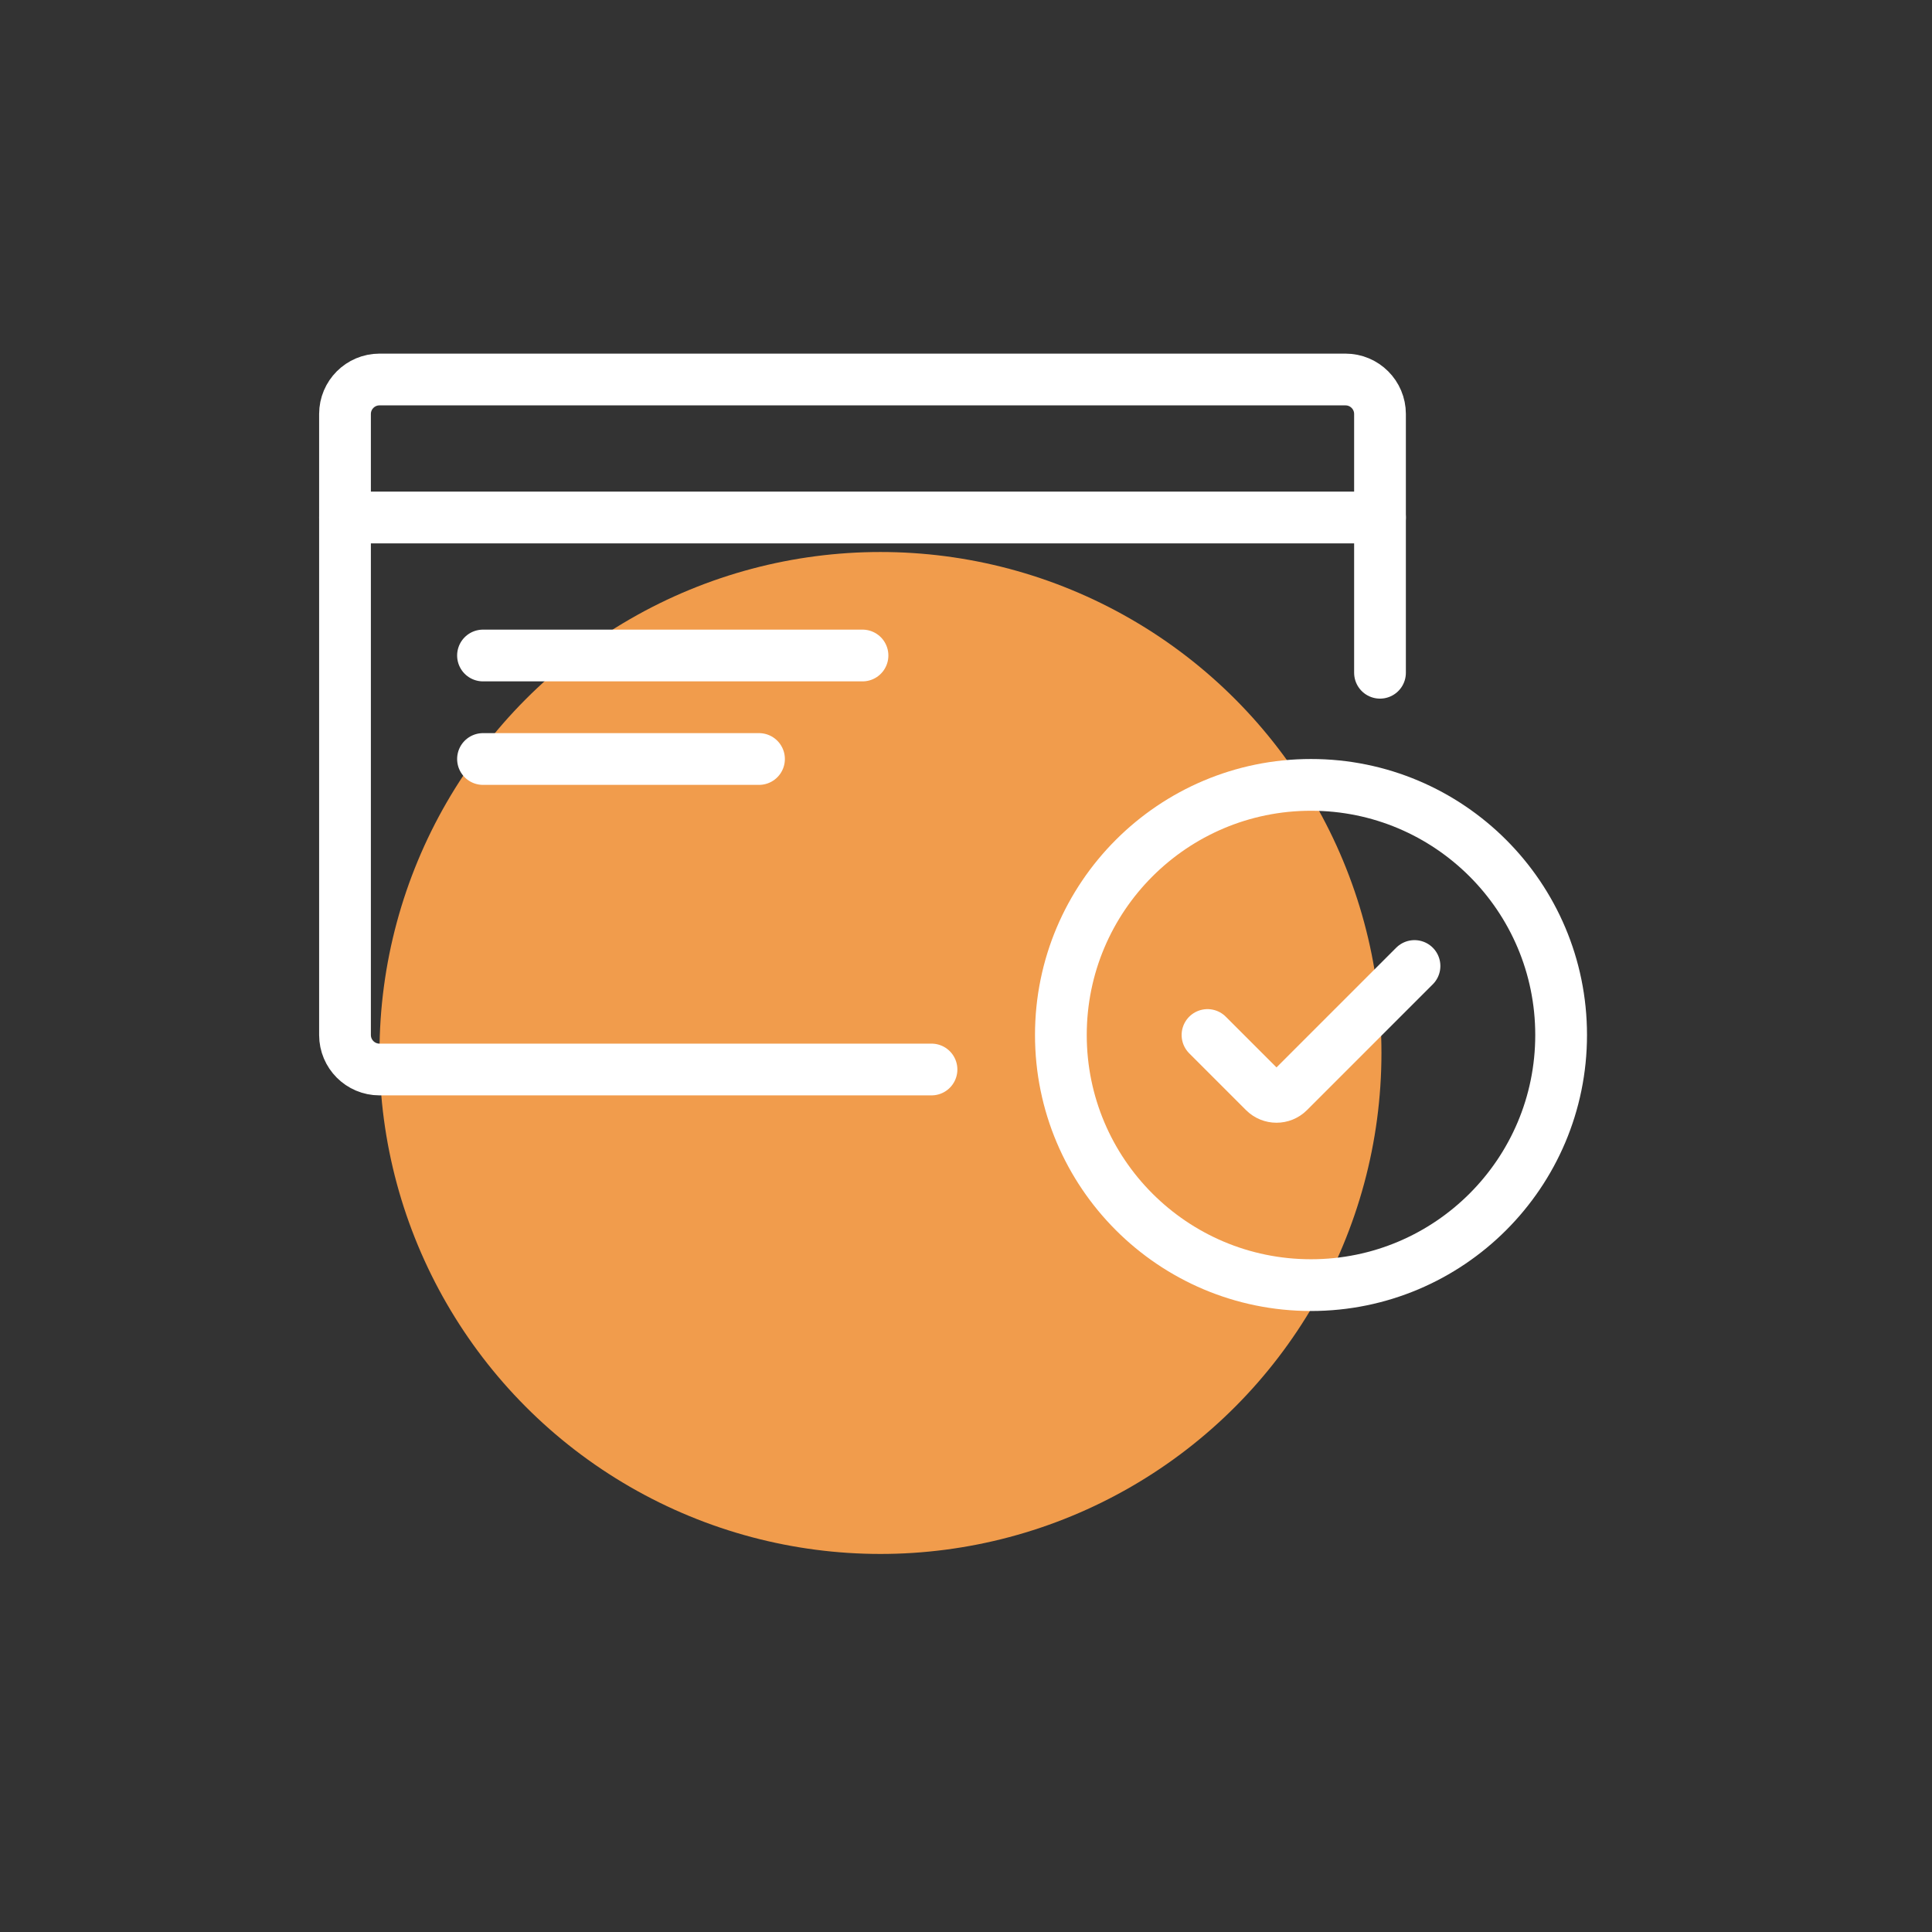
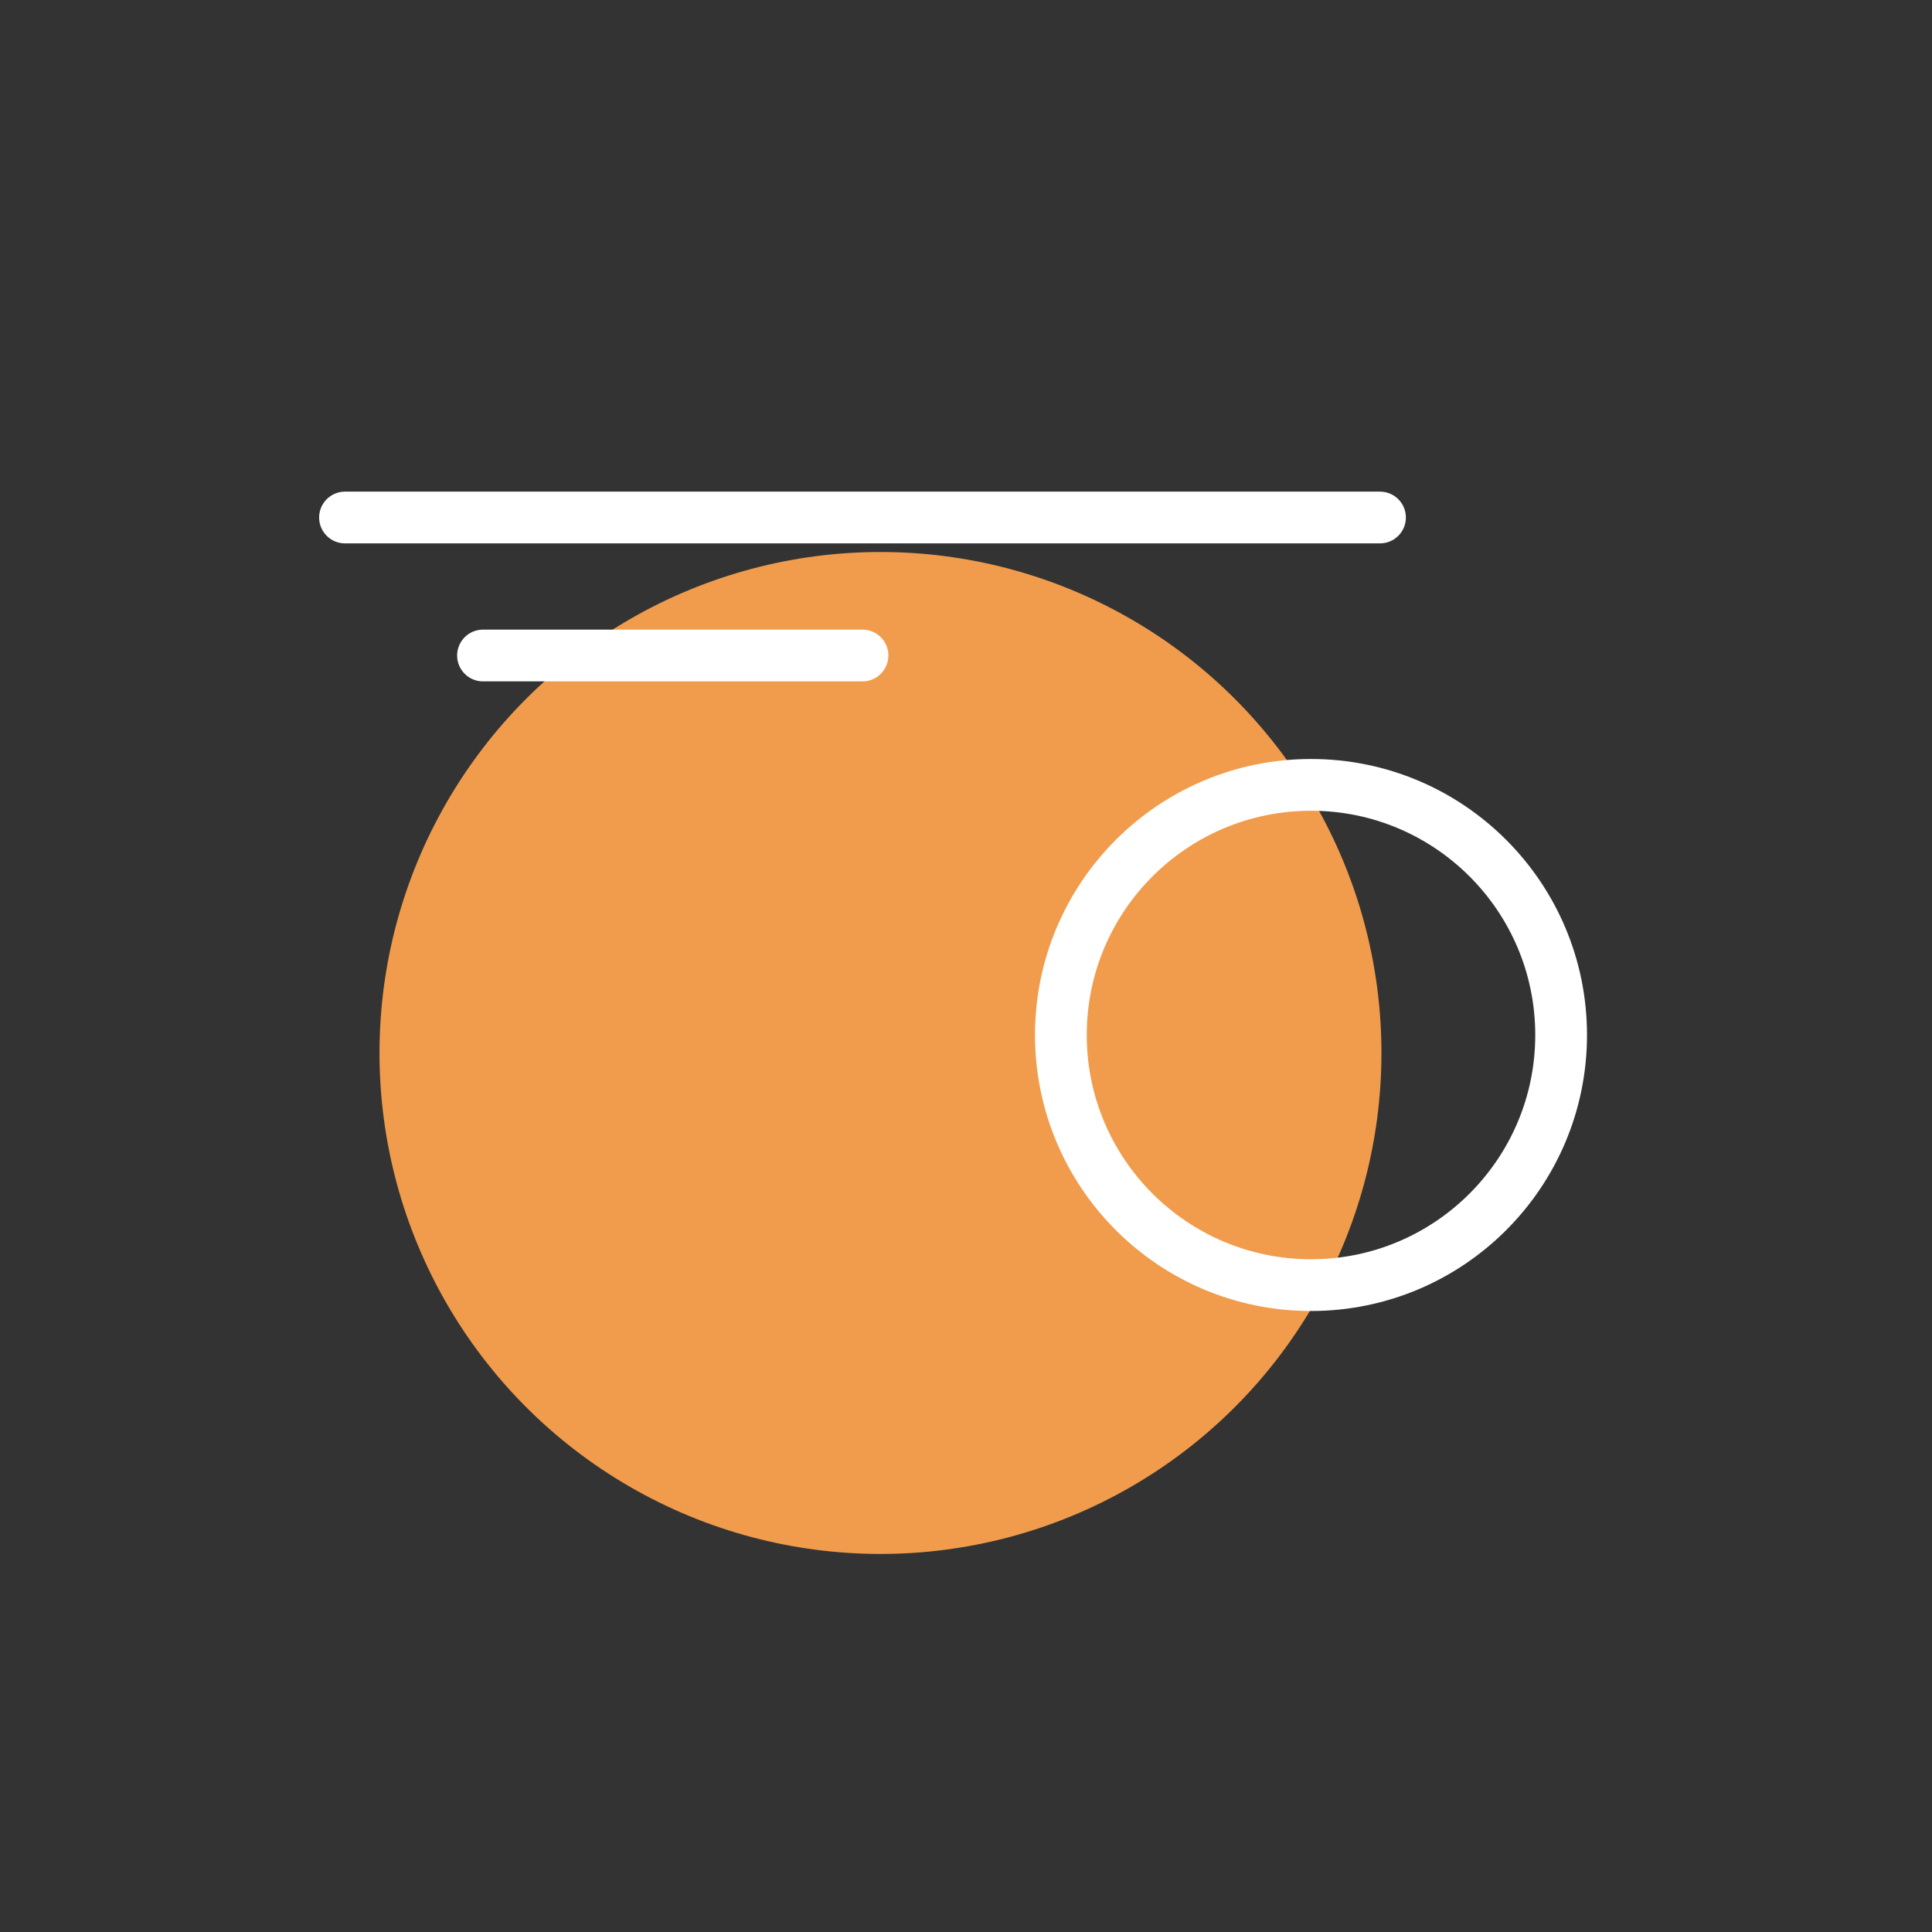
<svg xmlns="http://www.w3.org/2000/svg" width="56" height="56" viewBox="0 0 56 56" fill="none">
  <rect x="0" y="0" width="56" height="56" fill="#333333" stroke="none" />
  <circle cx="25.521" cy="30.521" r="14.521" fill="#F19C4C" />
  <circle cx="38" cy="30" r="7.25" stroke="white" stroke-width="1.5" />
-   <path d="M35 30L36.646 31.646C36.842 31.842 37.158 31.842 37.354 31.646L41 28" stroke="white" stroke-width="1.5" stroke-linecap="round" />
-   <path d="M40 19.5V12C40 11.448 39.552 11 39 11H11C10.448 11 10 11.448 10 12V30C10 30.552 10.448 31 11 31H27" stroke="white" stroke-width="1.5" stroke-linecap="round" stroke-linejoin="round" />
  <path d="M10 15H40" stroke="white" stroke-width="1.5" stroke-linecap="round" />
  <path d="M14 19L25 19" stroke="white" stroke-width="1.5" stroke-linecap="round" />
-   <path d="M14 22L22 22" stroke="white" stroke-width="1.5" stroke-linecap="round" />
</svg>